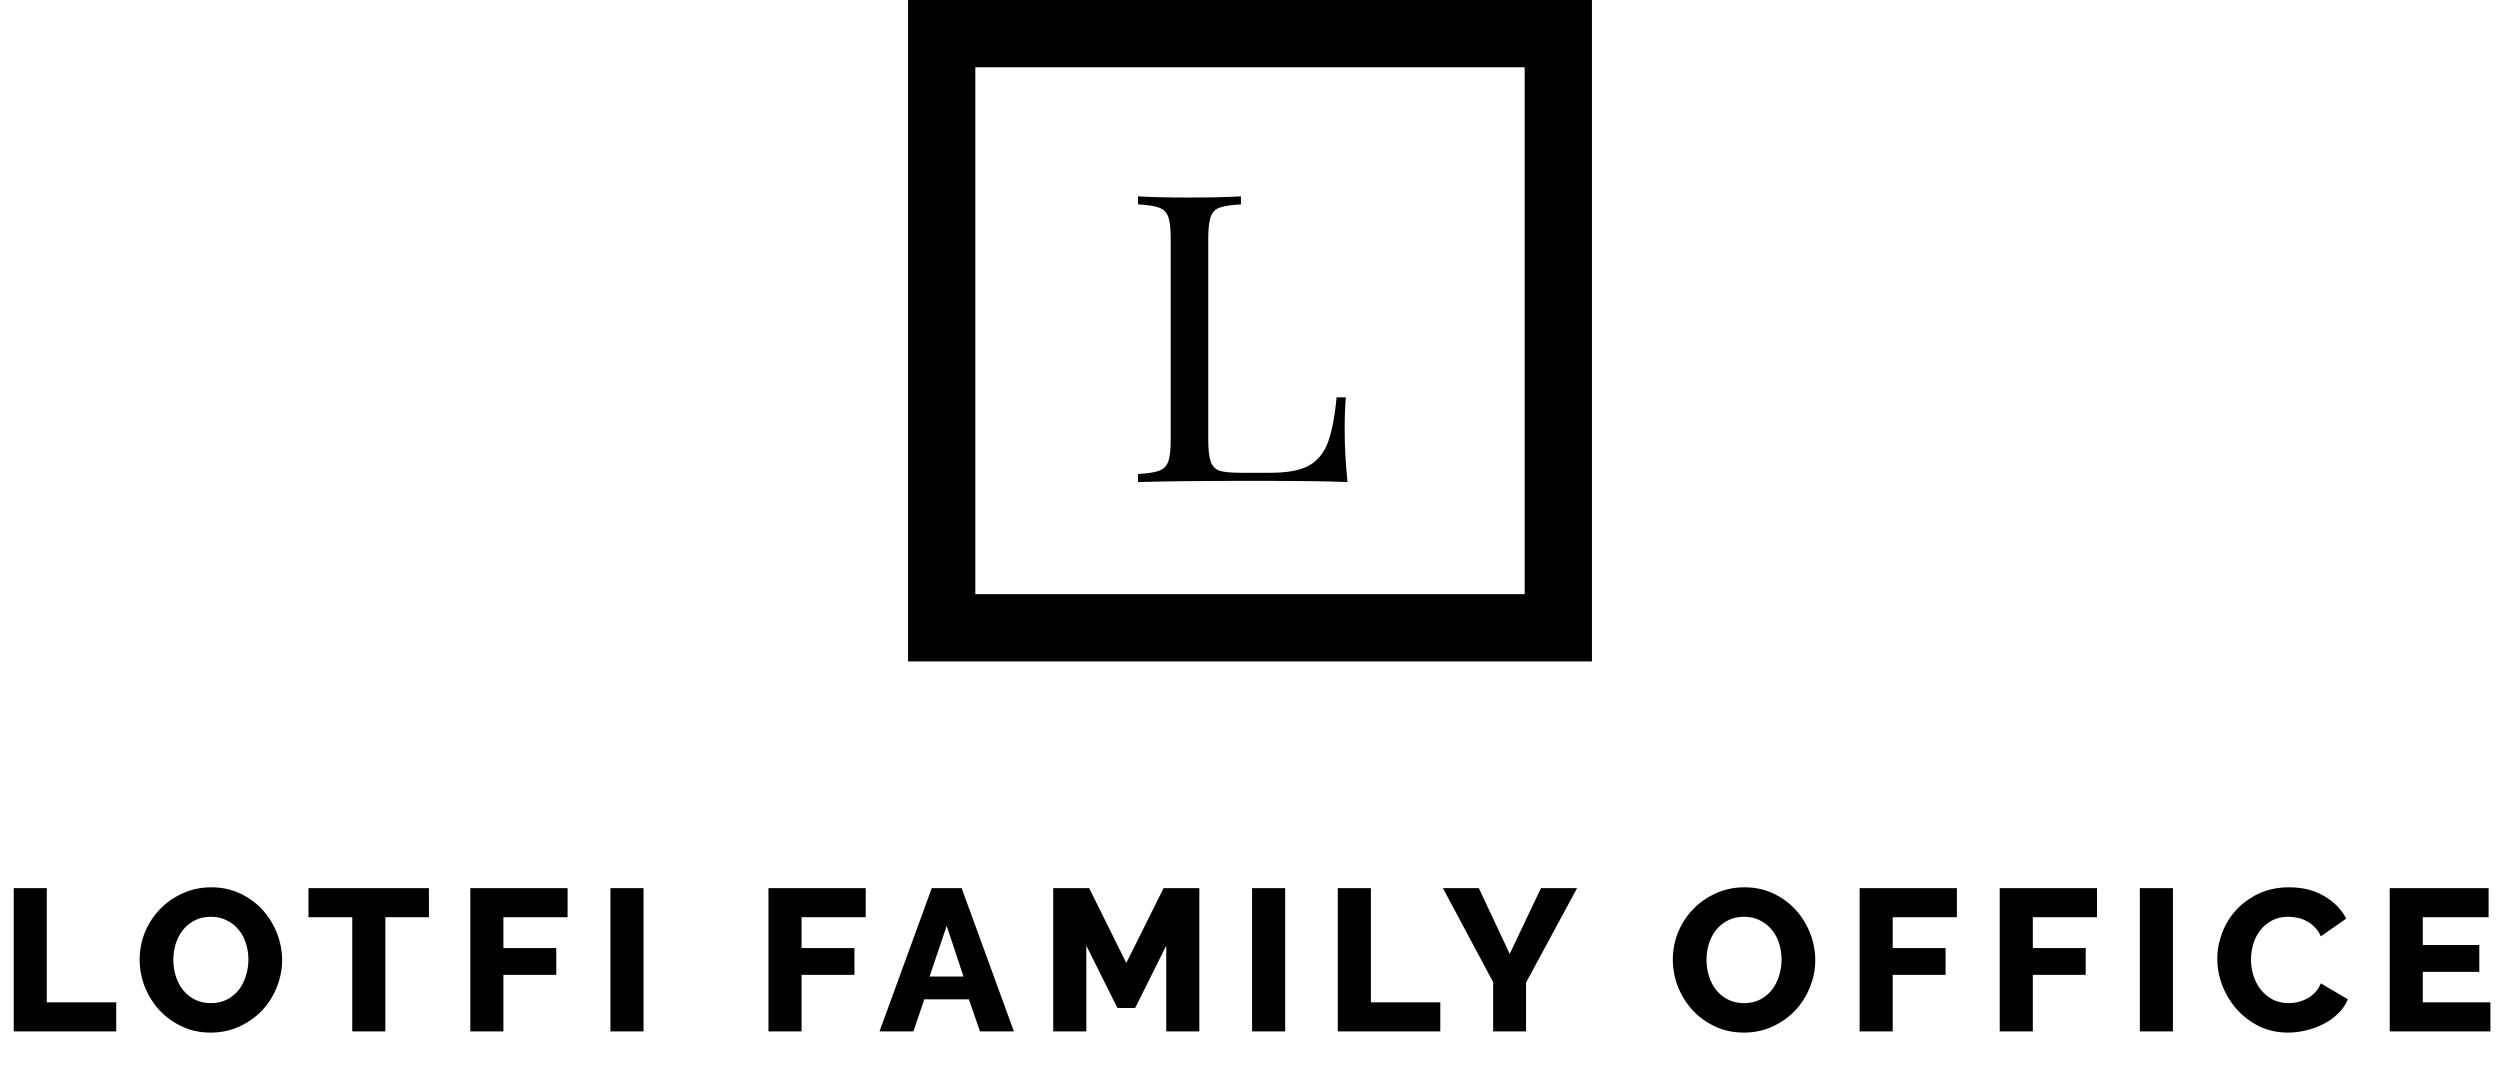
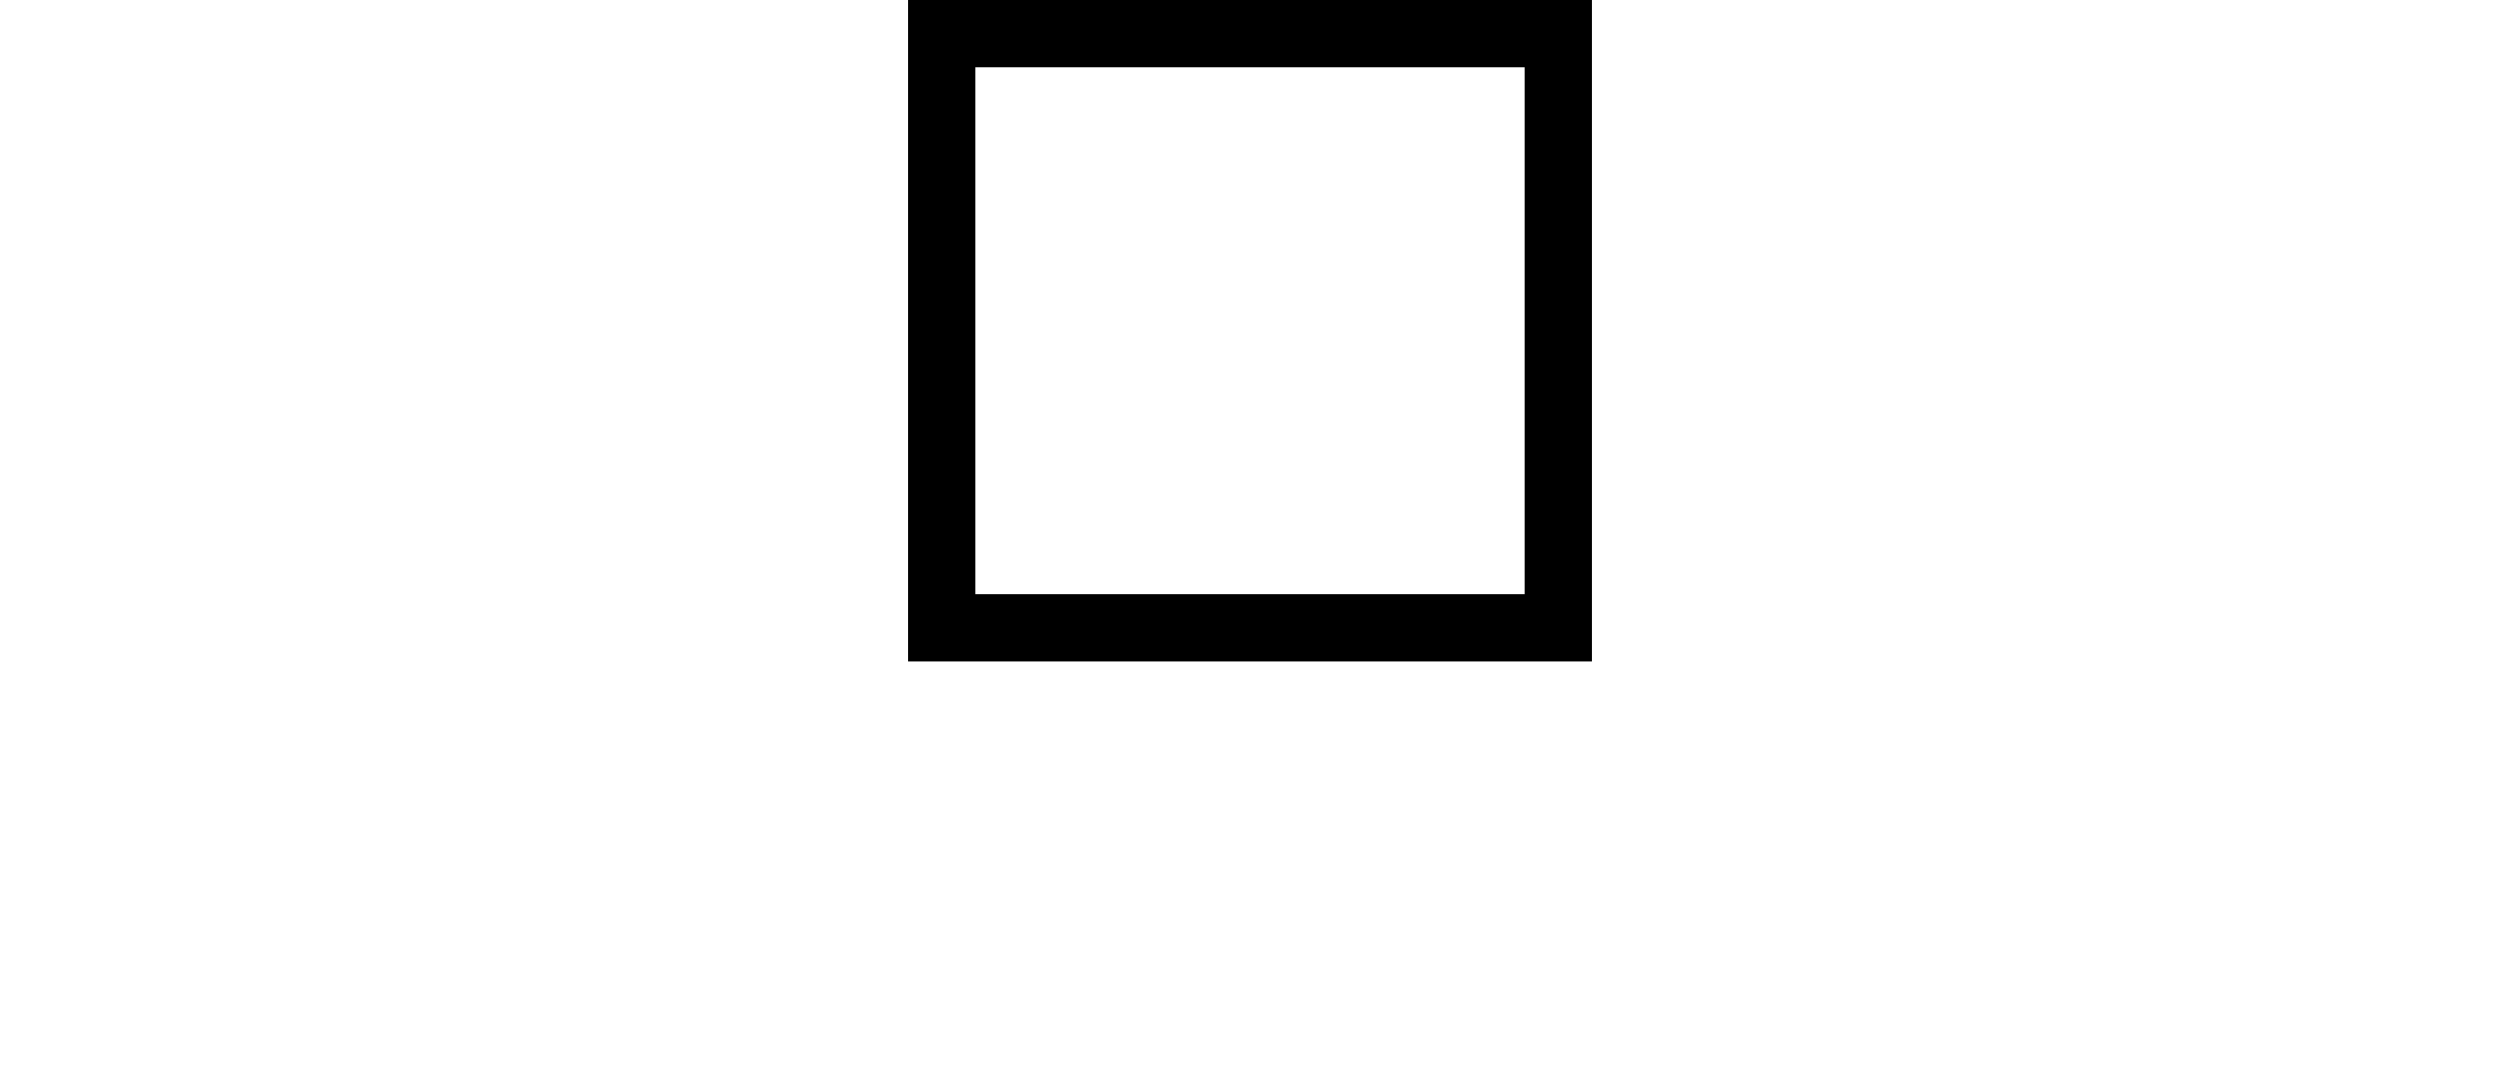
<svg xmlns="http://www.w3.org/2000/svg" width="223" height="96" viewBox="0 0 223 96" fill="none">
-   <path d="M1.224 92V79.22H4.176V89.408H10.368V92H1.224ZM18.793 92.108C17.845 92.108 16.981 91.922 16.201 91.55C15.421 91.178 14.755 90.692 14.203 90.092C13.651 89.48 13.219 88.784 12.907 88.004C12.607 87.224 12.457 86.42 12.457 85.592C12.457 84.752 12.613 83.942 12.925 83.162C13.249 82.382 13.693 81.698 14.257 81.11C14.833 80.51 15.511 80.036 16.291 79.688C17.071 79.328 17.923 79.148 18.847 79.148C19.795 79.148 20.659 79.334 21.439 79.706C22.219 80.078 22.885 80.57 23.437 81.182C23.989 81.794 24.415 82.49 24.715 83.27C25.015 84.05 25.165 84.842 25.165 85.646C25.165 86.486 25.003 87.296 24.679 88.076C24.367 88.856 23.929 89.546 23.365 90.146C22.801 90.734 22.129 91.208 21.349 91.568C20.569 91.928 19.717 92.108 18.793 92.108ZM15.463 85.628C15.463 86.12 15.535 86.6 15.679 87.068C15.823 87.524 16.033 87.932 16.309 88.292C16.597 88.652 16.951 88.94 17.371 89.156C17.791 89.372 18.271 89.48 18.811 89.48C19.375 89.48 19.867 89.366 20.287 89.138C20.707 88.91 21.055 88.616 21.331 88.256C21.607 87.884 21.811 87.47 21.943 87.014C22.087 86.546 22.159 86.072 22.159 85.592C22.159 85.1 22.087 84.626 21.943 84.17C21.799 83.702 21.583 83.294 21.295 82.946C21.007 82.586 20.653 82.304 20.233 82.1C19.825 81.884 19.351 81.776 18.811 81.776C18.247 81.776 17.755 81.89 17.335 82.118C16.927 82.334 16.579 82.622 16.291 82.982C16.015 83.342 15.805 83.756 15.661 84.224C15.529 84.68 15.463 85.148 15.463 85.628ZM38.261 81.812H34.373V92H31.421V81.812H27.515V79.22H38.261V81.812ZM41.953 92V79.22H50.629V81.812H44.904V84.566H49.62V86.96H44.904V92H41.953ZM54.451 92V79.22H57.403V92H54.451ZM68.548 92V79.22H77.224V81.812H71.5V84.566H76.216V86.96H71.5V92H68.548ZM83.114 79.22H85.778L90.44 92H87.416L86.426 89.138H82.448L81.476 92H78.452L83.114 79.22ZM85.94 87.104L84.446 82.586L82.916 87.104H85.94ZM104.029 92V84.35L101.257 89.912H99.673L96.901 84.35V92H93.949V79.22H97.153L100.465 85.898L103.795 79.22H106.981V92H104.029ZM111.685 92V79.22H114.637V92H111.685ZM119.331 92V79.22H122.283V89.408H128.475V92H119.331ZM131.911 79.22L134.665 85.088L137.455 79.22H140.677L136.123 87.644V92H133.189V87.608L128.707 79.22H131.911ZM155.551 92.108C154.603 92.108 153.739 91.922 152.959 91.55C152.179 91.178 151.513 90.692 150.961 90.092C150.409 89.48 149.977 88.784 149.665 88.004C149.365 87.224 149.215 86.42 149.215 85.592C149.215 84.752 149.371 83.942 149.683 83.162C150.007 82.382 150.451 81.698 151.015 81.11C151.591 80.51 152.269 80.036 153.049 79.688C153.829 79.328 154.681 79.148 155.605 79.148C156.553 79.148 157.417 79.334 158.197 79.706C158.977 80.078 159.643 80.57 160.195 81.182C160.747 81.794 161.173 82.49 161.473 83.27C161.773 84.05 161.923 84.842 161.923 85.646C161.923 86.486 161.761 87.296 161.437 88.076C161.125 88.856 160.687 89.546 160.123 90.146C159.559 90.734 158.887 91.208 158.107 91.568C157.327 91.928 156.475 92.108 155.551 92.108ZM152.221 85.628C152.221 86.12 152.293 86.6 152.437 87.068C152.581 87.524 152.791 87.932 153.067 88.292C153.355 88.652 153.709 88.94 154.129 89.156C154.549 89.372 155.029 89.48 155.569 89.48C156.133 89.48 156.625 89.366 157.045 89.138C157.465 88.91 157.813 88.616 158.089 88.256C158.365 87.884 158.569 87.47 158.701 87.014C158.845 86.546 158.917 86.072 158.917 85.592C158.917 85.1 158.845 84.626 158.701 84.17C158.557 83.702 158.341 83.294 158.053 82.946C157.765 82.586 157.411 82.304 156.991 82.1C156.583 81.884 156.109 81.776 155.569 81.776C155.005 81.776 154.513 81.89 154.093 82.118C153.685 82.334 153.337 82.622 153.049 82.982C152.773 83.342 152.563 83.756 152.419 84.224C152.287 84.68 152.221 85.148 152.221 85.628ZM165.878 92V79.22H174.554V81.812H168.83V84.566H173.546V86.96H168.83V92H165.878ZM178.376 92V79.22H187.052V81.812H181.328V84.566H186.044V86.96H181.328V92H178.376ZM190.874 92V79.22H193.826V92H190.874ZM197.783 85.502C197.783 84.734 197.927 83.972 198.215 83.216C198.503 82.448 198.923 81.764 199.475 81.164C200.027 80.564 200.699 80.078 201.491 79.706C202.283 79.334 203.183 79.148 204.191 79.148C205.391 79.148 206.429 79.406 207.305 79.922C208.193 80.438 208.853 81.11 209.285 81.938L207.017 83.522C206.873 83.186 206.687 82.91 206.459 82.694C206.243 82.466 206.003 82.286 205.739 82.154C205.475 82.01 205.205 81.914 204.929 81.866C204.653 81.806 204.383 81.776 204.119 81.776C203.555 81.776 203.063 81.89 202.643 82.118C202.223 82.346 201.875 82.64 201.599 83C201.323 83.36 201.119 83.768 200.987 84.224C200.855 84.68 200.789 85.142 200.789 85.61C200.789 86.114 200.867 86.6 201.023 87.068C201.179 87.536 201.401 87.95 201.689 88.31C201.989 88.67 202.343 88.958 202.751 89.174C203.171 89.378 203.639 89.48 204.155 89.48C204.419 89.48 204.689 89.45 204.965 89.39C205.253 89.318 205.523 89.216 205.775 89.084C206.039 88.94 206.279 88.76 206.495 88.544C206.711 88.316 206.885 88.04 207.017 87.716L209.429 89.138C209.237 89.606 208.949 90.026 208.565 90.398C208.193 90.77 207.761 91.082 207.269 91.334C206.777 91.586 206.255 91.778 205.703 91.91C205.151 92.042 204.611 92.108 204.083 92.108C203.159 92.108 202.307 91.922 201.527 91.55C200.759 91.166 200.093 90.662 199.529 90.038C198.977 89.414 198.545 88.706 198.233 87.914C197.933 87.122 197.783 86.318 197.783 85.502ZM222.145 89.408V92H213.163V79.22H221.983V81.812H216.115V84.296H221.155V86.69H216.115V89.408H222.145Z" fill="black" />
-   <path d="M110.692 18.232C109.828 18.28 109.192 18.376 108.784 18.52C108.4 18.664 108.136 18.94 107.992 19.348C107.848 19.756 107.776 20.416 107.776 21.328V39.184C107.776 40.096 107.848 40.756 107.992 41.164C108.136 41.572 108.4 41.848 108.784 41.992C109.192 42.112 109.828 42.172 110.692 42.172H113.32C114.808 42.172 115.936 41.968 116.704 41.56C117.496 41.128 118.072 40.444 118.432 39.508C118.792 38.572 119.056 37.216 119.224 35.44H120.052C119.98 36.184 119.944 37.168 119.944 38.392C119.944 39.76 120.028 41.296 120.196 43C118.564 42.928 115.816 42.892 111.952 42.892C107.344 42.892 103.864 42.928 101.512 43V42.28C102.376 42.232 103 42.136 103.384 41.992C103.792 41.848 104.068 41.572 104.212 41.164C104.356 40.756 104.428 40.096 104.428 39.184V21.328C104.428 20.416 104.356 19.756 104.212 19.348C104.068 18.94 103.792 18.664 103.384 18.52C103 18.376 102.376 18.28 101.512 18.232V17.512C102.52 17.584 104.056 17.62 106.12 17.62C108.04 17.62 109.564 17.584 110.692 17.512V18.232Z" fill="black" />
  <rect x="84" y="3" width="55" height="53" stroke="black" stroke-width="6" />
</svg>